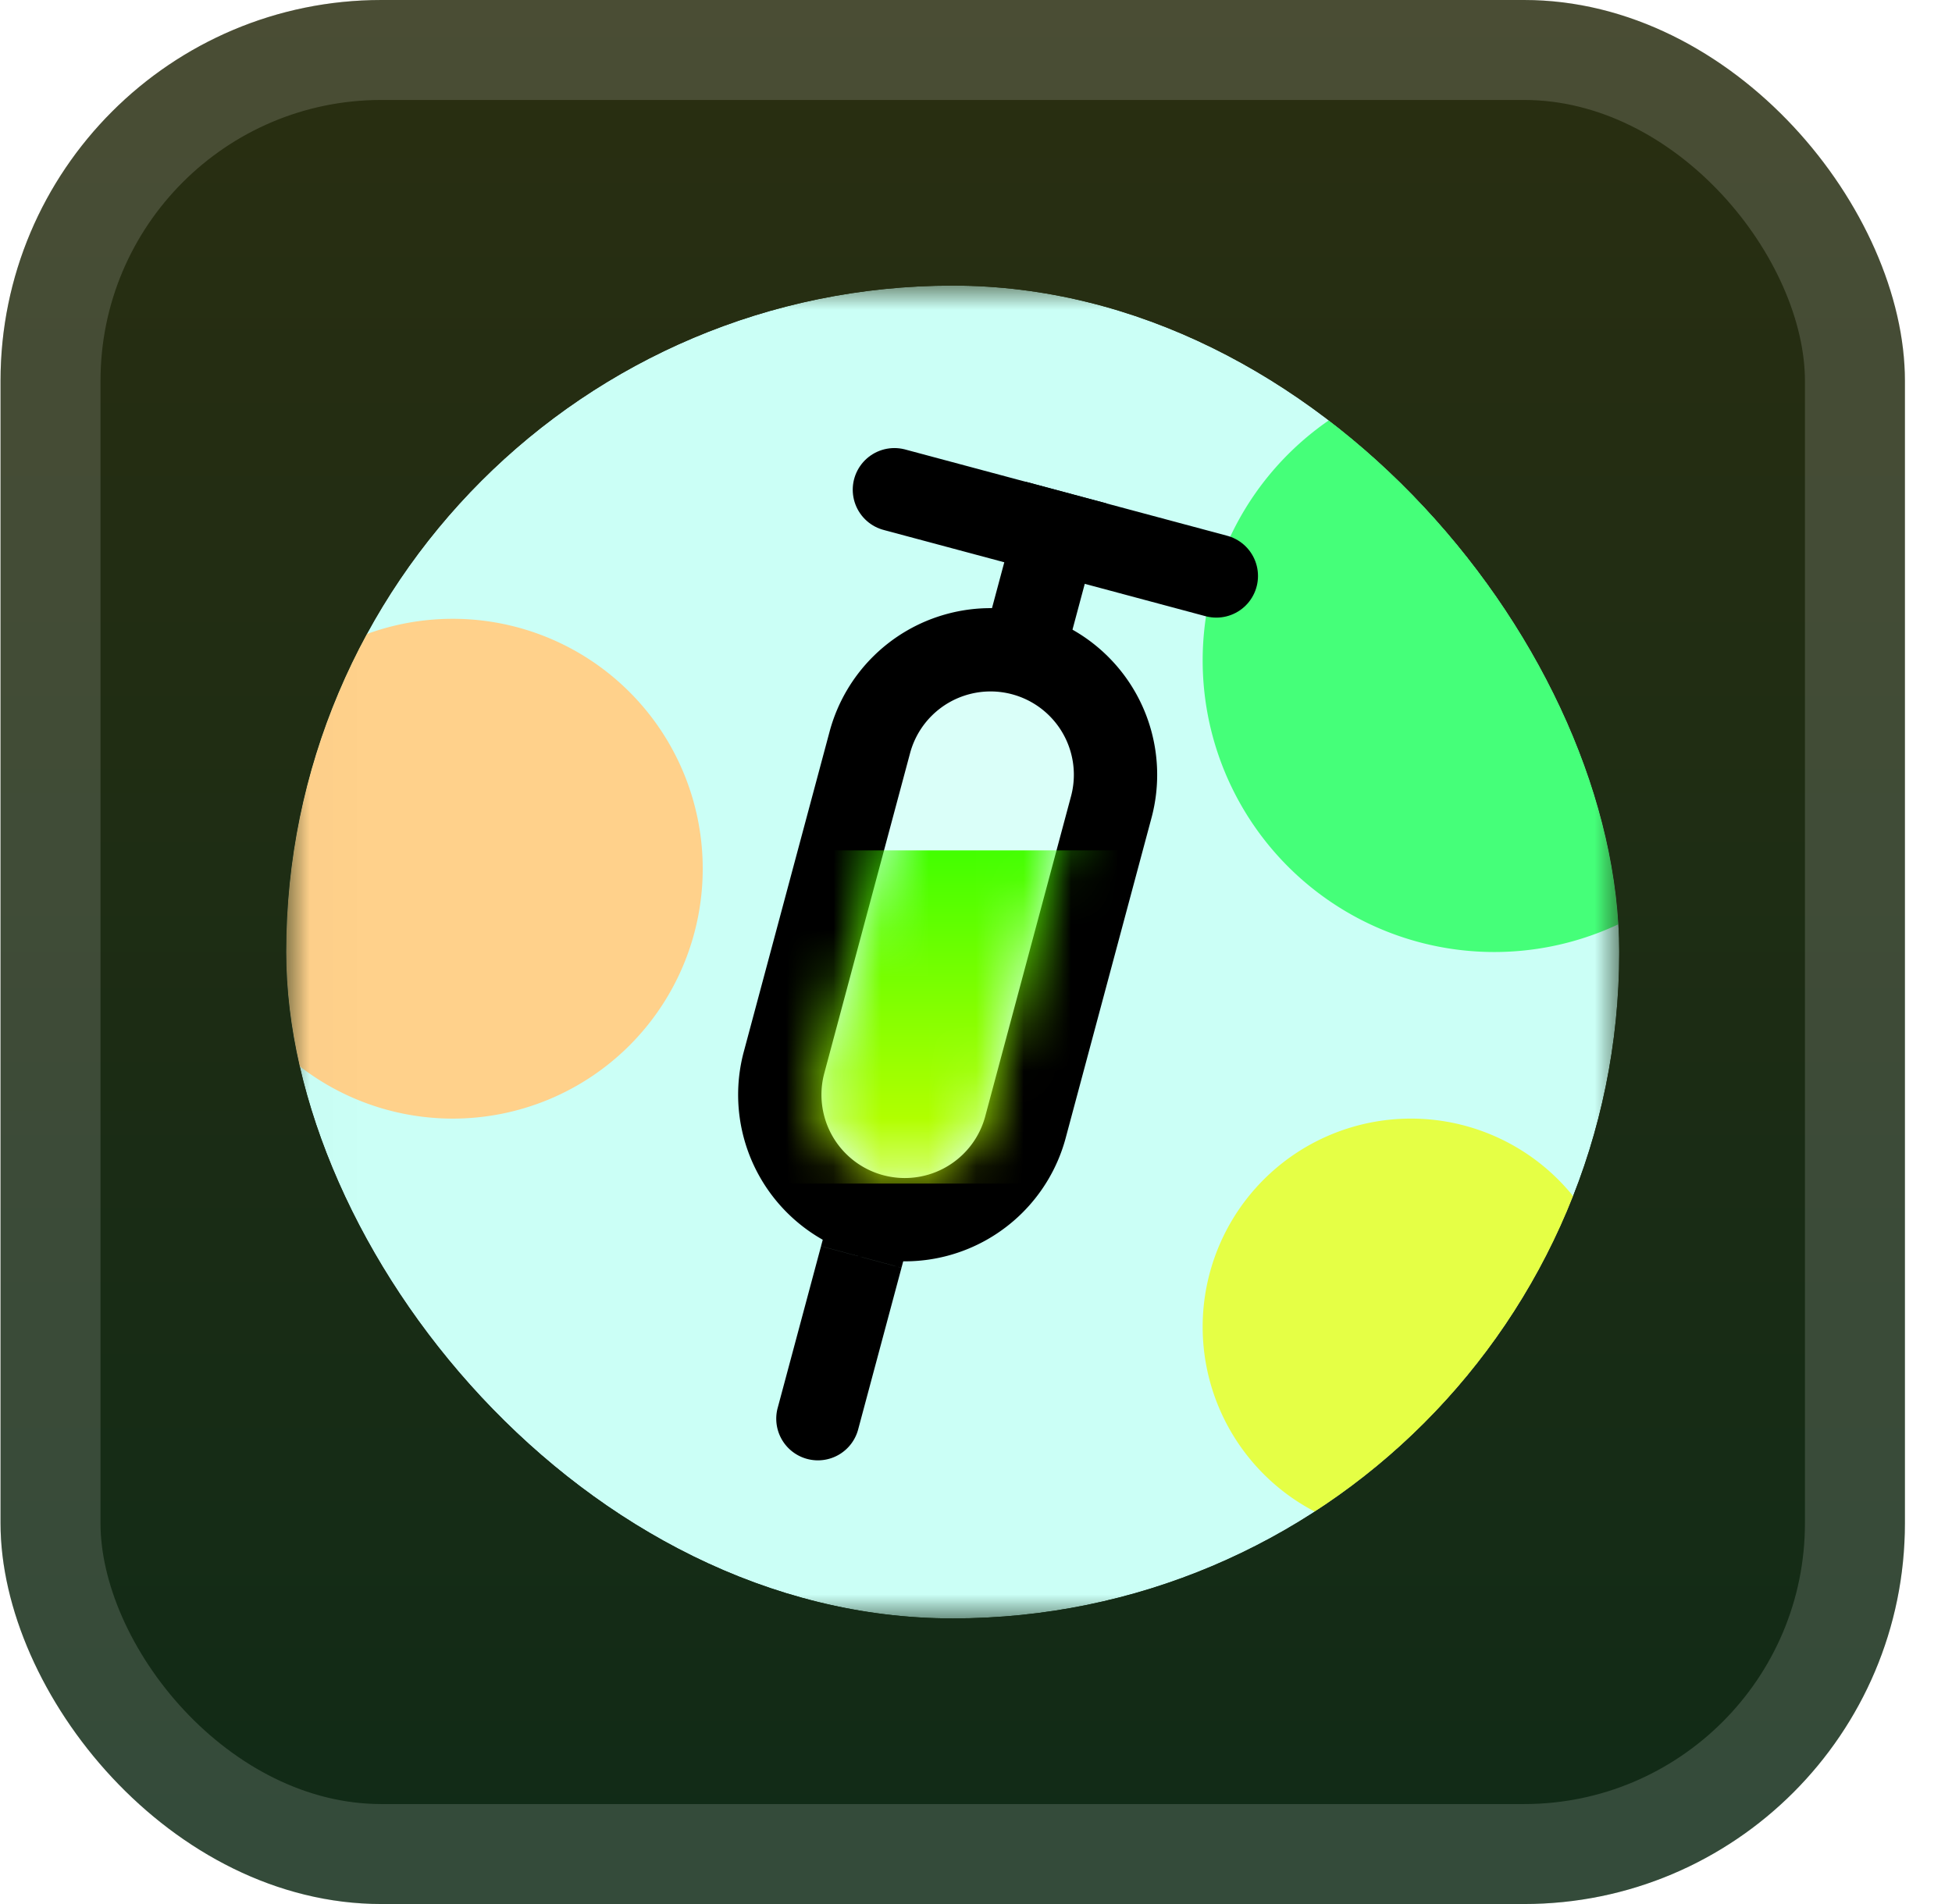
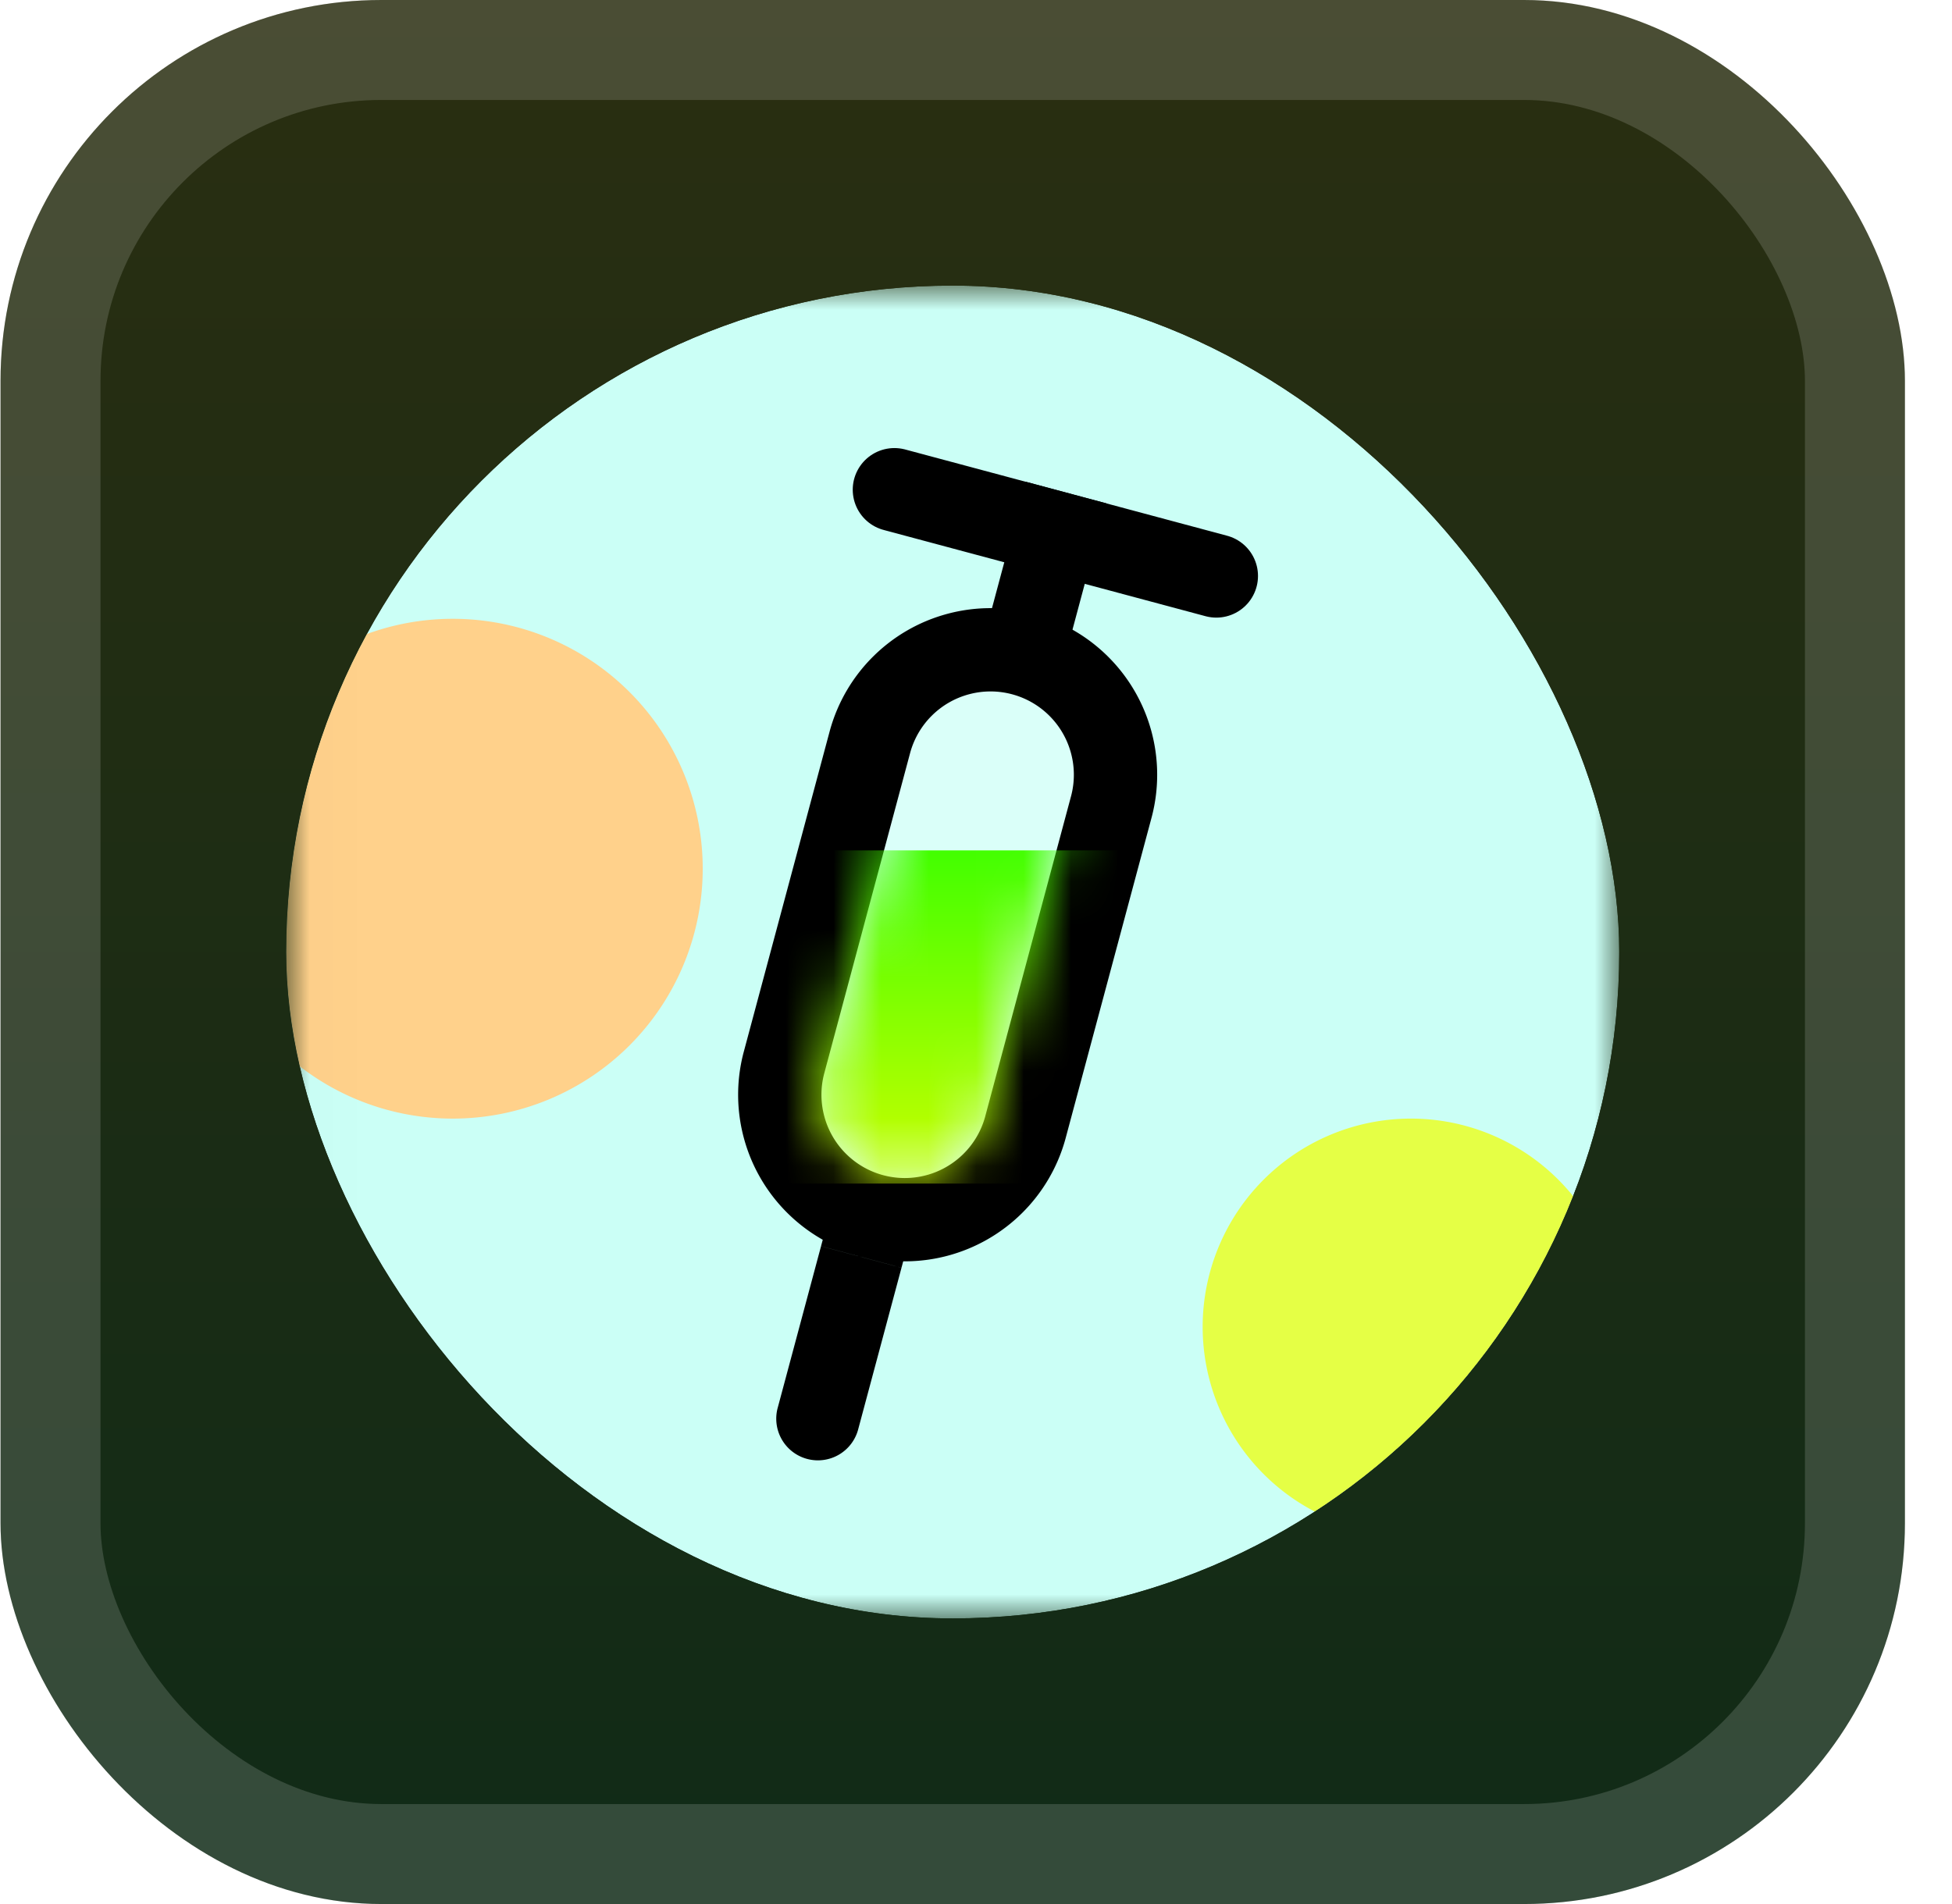
<svg xmlns="http://www.w3.org/2000/svg" width="41" height="40" fill="none">
  <rect width="40" height="40" x=".011" fill="url(#a)" rx="8" />
  <g filter="url(#b)">
    <g clip-path="url(#c)">
      <mask id="d" width="29" height="28" x="6" y="6" maskUnits="userSpaceOnUse" style="mask-type:luminance">
        <path fill="#fff" d="M34.01 6h-28v28h28z" />
      </mask>
      <g mask="url(#d)">
        <path fill="#CBFFF6" d="M34.01 6h-28v28h28z" />
        <path fill="#E5FF45" d="M29.636 32.25a4.375 4.375 0 1 0 0-8.75 4.375 4.375 0 0 0 0 8.75" />
-         <path fill="#45FF79" d="M31.386 20a6.125 6.125 0 1 0 0-12.25 6.125 6.125 0 0 0 0 12.25" />
        <path fill="#FFD18B" d="M9.51 23.5a5.25 5.25 0 1 0 0-10.5 5.25 5.25 0 0 0 0 10.5" />
        <path fill="#fff" fill-opacity=".3" stroke="#000" stroke-width="1.75" d="M23.344 16.944a2.625 2.625 0 0 0-5.071-1.359l-1.812 6.762a2.625 2.625 0 0 0 5.071 1.358z" />
        <path fill="#000" d="m18.935 26.633.227-.845-1.69-.453-.227.845zm-2.596 2.928a.875.875 0 1 0 1.69.453zm.906-3.38-.906 3.38 1.69.453.906-3.38z" />
        <path stroke="#000" stroke-linecap="square" stroke-width="1.75" d="m22.166 11.193-.453 1.69" />
        <path stroke="#000" stroke-linecap="round" stroke-width="1.75" d="m25.548 12.1-6.762-1.812" />
        <mask id="e" width="6" height="11" x="17" y="14" maskUnits="userSpaceOnUse" style="mask-type:alpha">
          <path fill="#fff" d="M22.498 16.717a1.75 1.75 0 0 0-3.38-.905l-1.812 6.761a1.75 1.75 0 0 0 3.38.906z" />
        </mask>
        <g mask="url(#e)">
          <path fill="url(#f)" d="M28.425 17.865h-17.5v7h17.5z" />
        </g>
      </g>
    </g>
  </g>
  <rect width="37.9" height="37.9" x="1.061" y="1.05" stroke="#fff" stroke-opacity=".15" stroke-width="2.1" rx="6.95" />
  <defs>
    <linearGradient id="a" x1="20.011" x2="20.011" y1="0" y2="40" gradientUnits="userSpaceOnUse">
      <stop stop-color="#2A2E11" />
      <stop offset="1" stop-color="#102B17" />
    </linearGradient>
    <linearGradient id="f" x1="19.675" x2="19.675" y1="17.865" y2="24.865" gradientUnits="userSpaceOnUse">
      <stop stop-color="#00FF19" />
      <stop offset="0" stop-color="#42FF00" />
      <stop offset="1" stop-color="#CF0" />
    </linearGradient>
    <clipPath id="c">
      <rect width="28" height="28" x="6.011" y="6" fill="#fff" rx="14" />
    </clipPath>
    <filter id="b" width="36" height="36" x="2.011" y="2" color-interpolation-filters="sRGB" filterUnits="userSpaceOnUse">
      <feFlood flood-opacity="0" result="BackgroundImageFix" />
      <feColorMatrix in="SourceAlpha" result="hardAlpha" values="0 0 0 0 0 0 0 0 0 0 0 0 0 0 0 0 0 0 127 0" />
      <feOffset />
      <feGaussianBlur stdDeviation="2" />
      <feComposite in2="hardAlpha" operator="out" />
      <feColorMatrix values="0 0 0 0 0 0 0 0 0 0 0 0 0 0 0 0 0 0 0.25 0" />
      <feBlend in2="BackgroundImageFix" result="effect1_dropShadow_2_1681" />
      <feBlend in="SourceGraphic" in2="effect1_dropShadow_2_1681" result="shape" />
    </filter>
  </defs>
</svg>